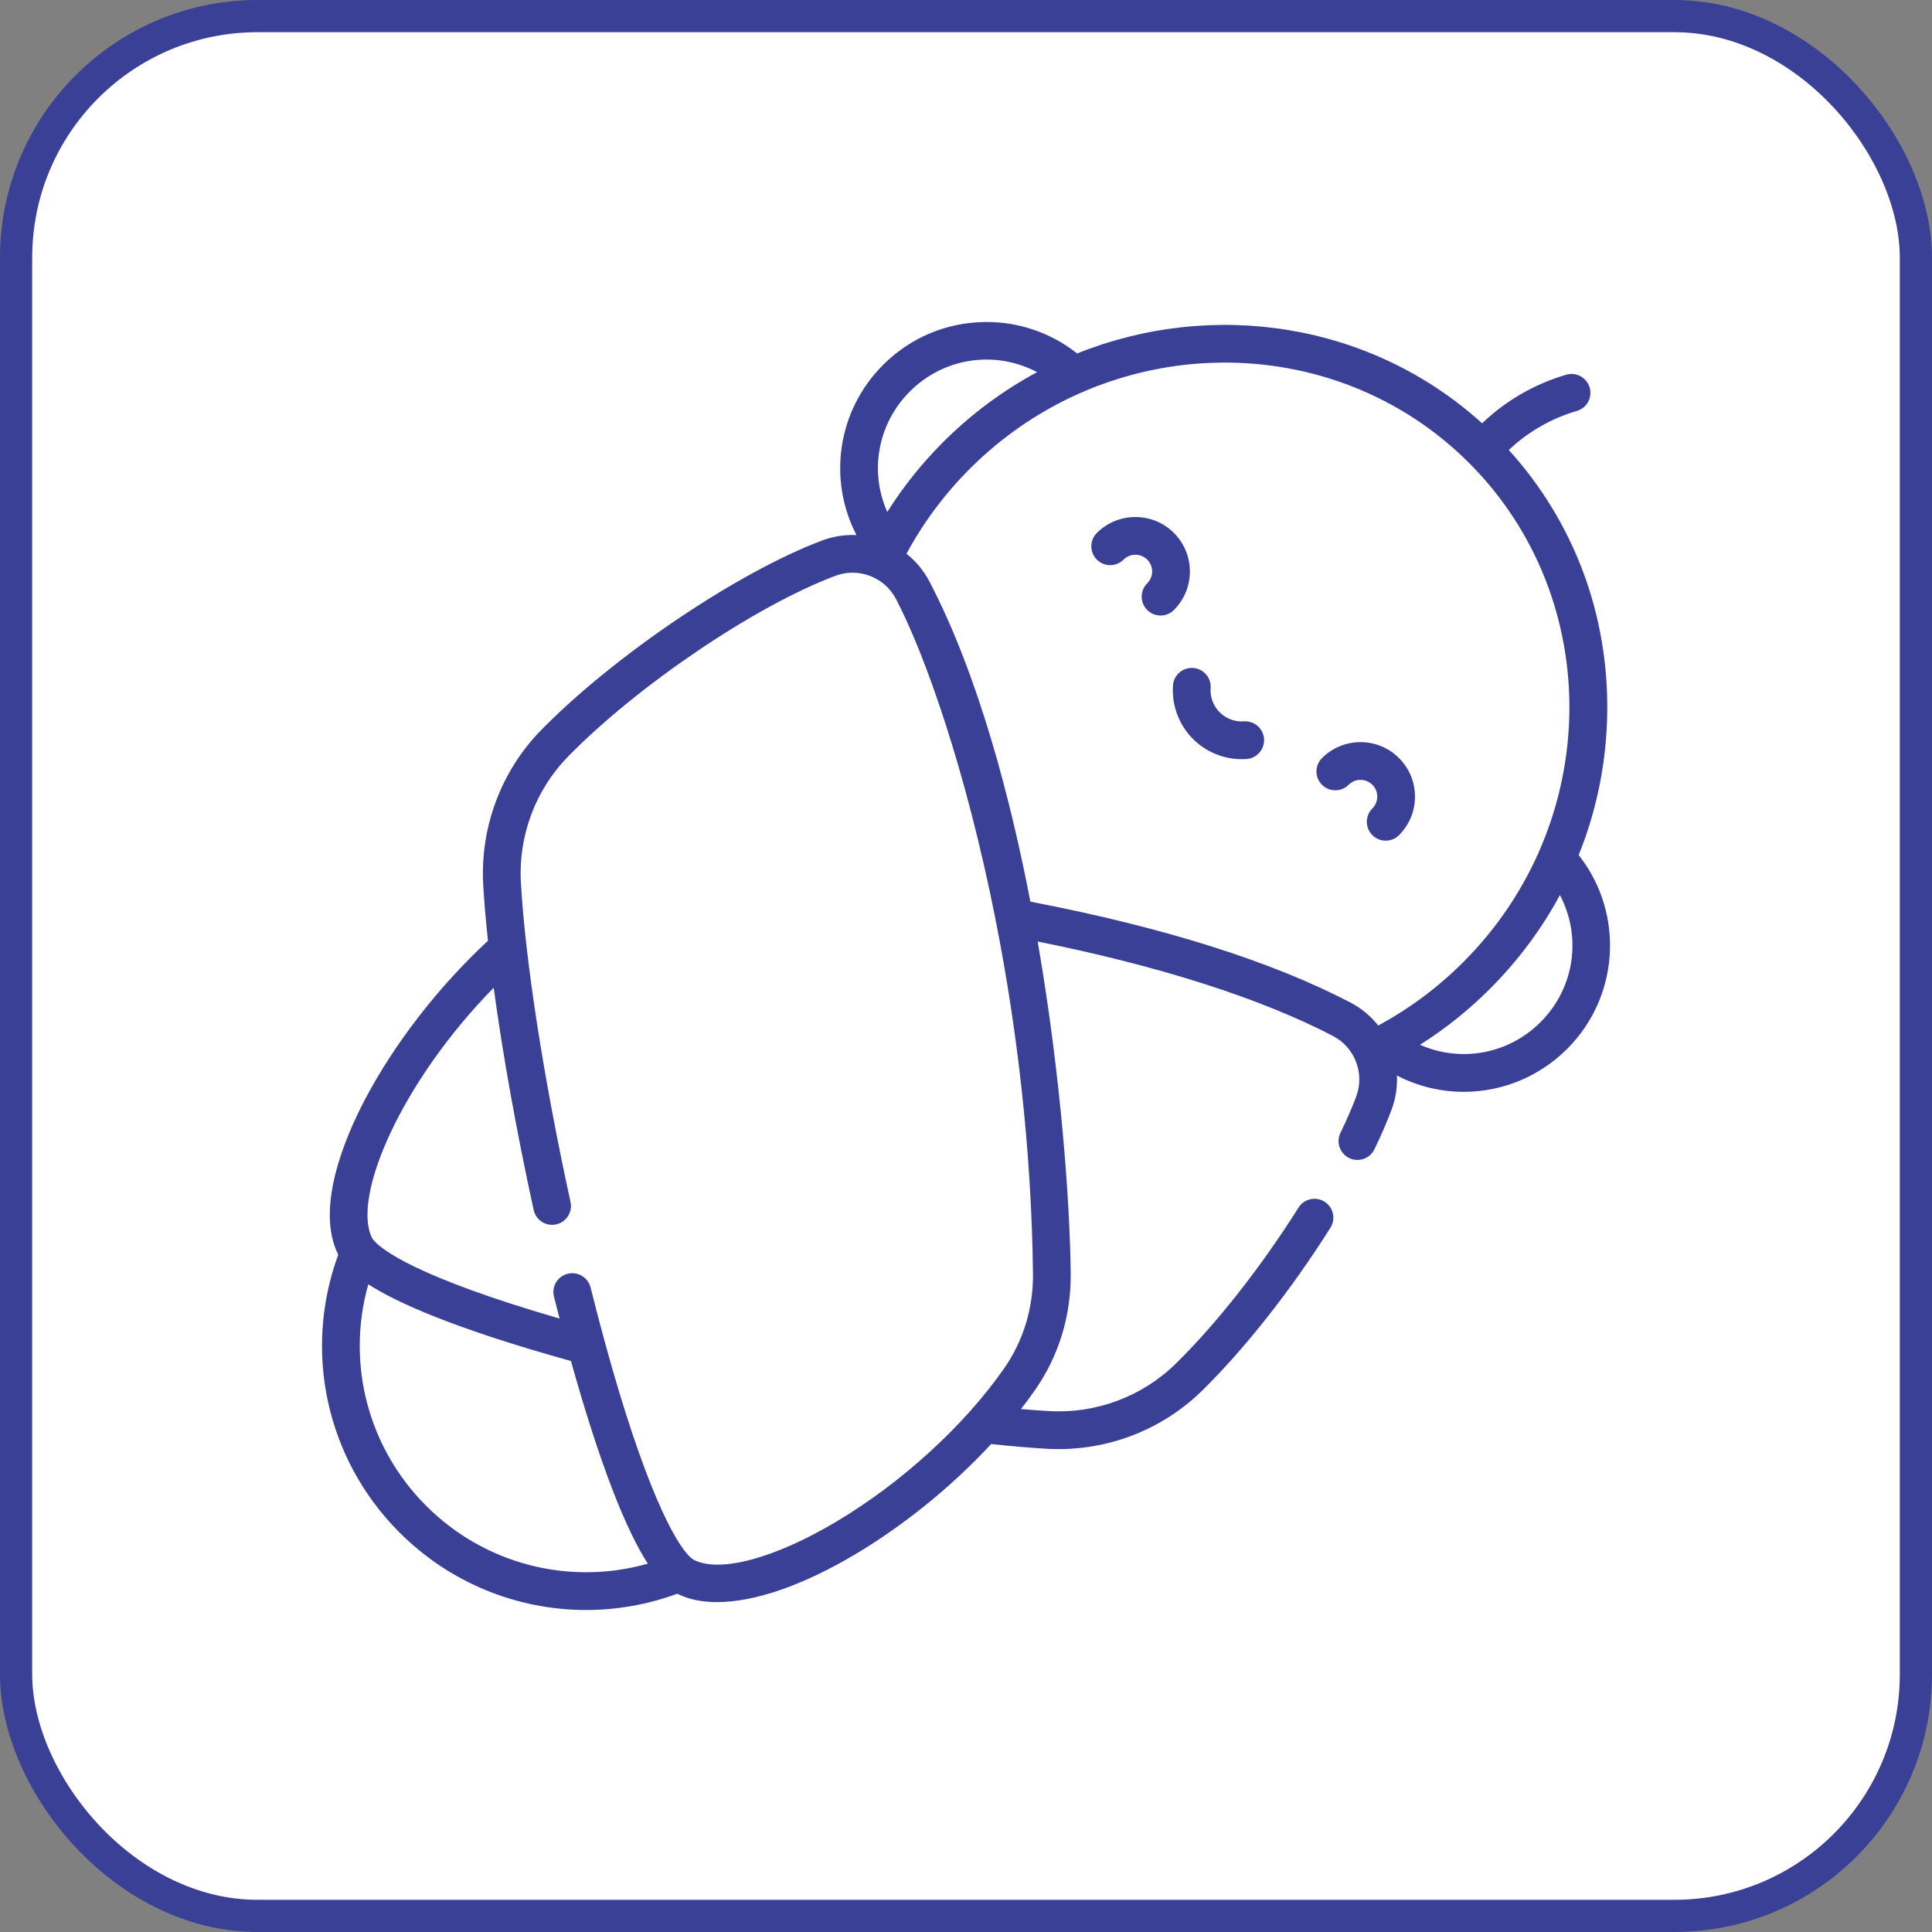
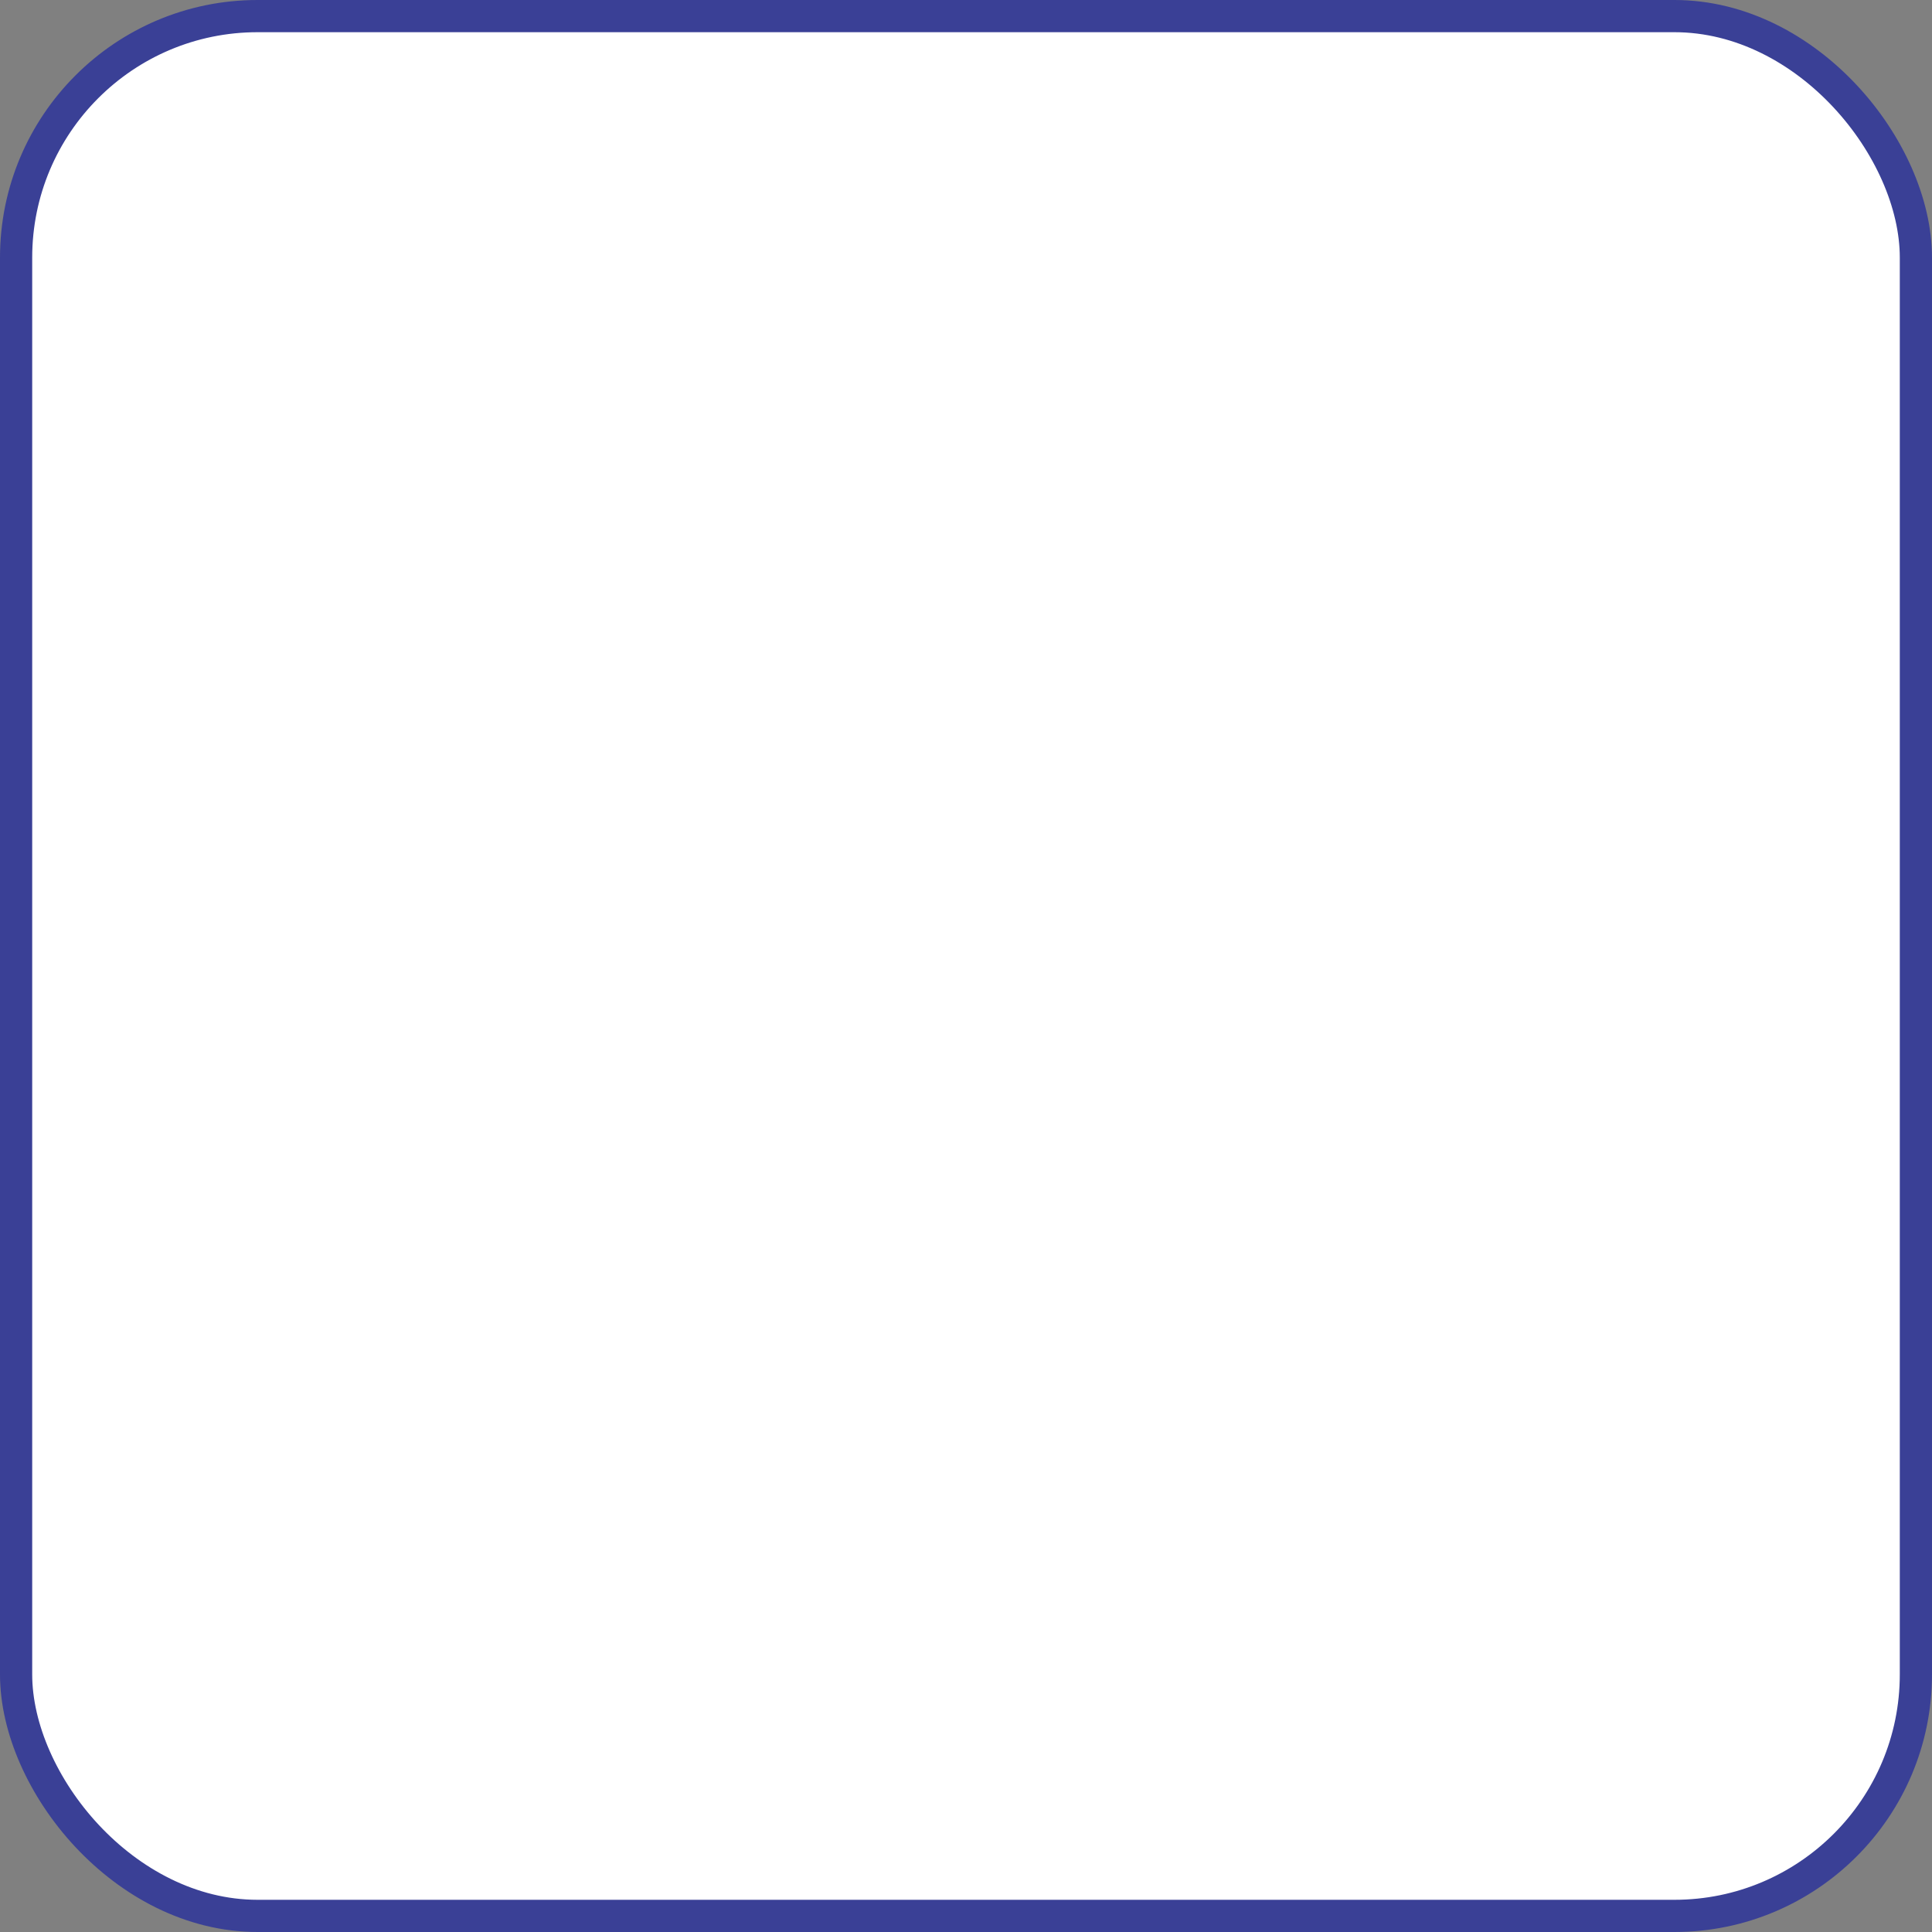
<svg xmlns="http://www.w3.org/2000/svg" width="60" height="60" viewBox="0 0 60 60" fill="none">
  <rect x="0" y="0" width="60" height="60" fill="#808080" stroke="none" />
  <rect x="0.5" y="0.5" width="59" height="59" rx="7.5" fill="white" />
  <rect x="0.5" y="0.5" width="59" height="59" rx="7.5" stroke="#3A4096" />
  <g clip-path="url(#clip0_252_948)">
    <path d="M36.953 17.748C36.953 17.296 36.776 16.871 36.457 16.551C35.797 15.892 34.724 15.892 34.064 16.551C33.835 16.78 33.835 17.151 34.064 17.38C34.293 17.609 34.664 17.609 34.892 17.38C35.095 17.177 35.425 17.177 35.628 17.38C35.727 17.478 35.781 17.609 35.781 17.748C35.781 17.887 35.727 18.017 35.628 18.116C35.399 18.345 35.399 18.715 35.628 18.944C35.743 19.059 35.893 19.116 36.043 19.116C36.193 19.116 36.343 19.059 36.457 18.944C36.776 18.625 36.953 18.2 36.953 17.748Z" fill="#3A4096" />
    <path d="M49.027 26.555C49.593 25.151 49.898 23.645 49.915 22.098C49.949 19.053 48.867 16.191 46.857 13.975C47.453 13.41 48.181 12.992 48.97 12.762C49.281 12.672 49.459 12.347 49.369 12.037C49.279 11.726 48.954 11.547 48.643 11.637C47.665 11.921 46.764 12.442 46.028 13.146C42.564 10.006 37.653 9.291 33.451 10.977C32.651 10.344 31.668 10 30.638 10C30.615 10 30.592 10 30.57 10.001C29.383 10.018 28.267 10.49 27.428 11.329C26.001 12.756 25.706 14.894 26.599 16.617C26.245 16.601 25.883 16.654 25.533 16.785C22.911 17.77 19.08 20.354 16.81 22.669C15.563 23.941 14.906 25.695 15.007 27.482C15.037 28.006 15.087 28.589 15.155 29.216C13.618 30.639 12.228 32.434 11.313 34.186C10.707 35.348 9.794 37.512 10.496 38.949C10.498 38.955 10.501 38.961 10.504 38.967C9.404 41.965 10.134 45.321 12.407 47.593C13.979 49.166 16.07 50 18.203 50C19.152 50 20.11 49.834 21.033 49.495C21.039 49.498 21.045 49.501 21.051 49.504C21.395 49.672 21.805 49.755 22.27 49.755C23.427 49.755 24.923 49.244 26.569 48.265C28.092 47.359 29.574 46.148 30.782 44.846C31.411 44.914 31.994 44.963 32.518 44.993C32.639 45 32.759 45.003 32.879 45.003C34.539 45.003 36.145 44.353 37.331 43.19C38.658 41.889 40.111 40.044 41.318 38.128C41.491 37.854 41.409 37.492 41.135 37.32C40.861 37.147 40.499 37.229 40.327 37.503C39.166 39.346 37.776 41.114 36.511 42.353C35.474 43.37 34.043 43.906 32.585 43.823C32.31 43.807 32.016 43.786 31.708 43.759C31.864 43.559 32.013 43.358 32.152 43.157C32.888 42.099 33.268 40.845 33.252 39.532C33.226 37.299 32.947 33.454 32.247 29.361C32.24 29.321 32.233 29.28 32.226 29.24C36.001 29.996 39.159 31.006 41.398 32.174C42.078 32.529 42.387 33.338 42.118 34.055C41.988 34.402 41.823 34.781 41.629 35.182C41.488 35.474 41.61 35.824 41.902 35.965C41.984 36.005 42.071 36.023 42.156 36.023C42.374 36.023 42.583 35.902 42.684 35.693C42.894 35.259 43.072 34.847 43.215 34.467C43.346 34.117 43.399 33.756 43.383 33.402C44.036 33.74 44.748 33.908 45.459 33.908C46.624 33.908 47.785 33.458 48.671 32.573C49.51 31.733 49.982 30.617 50 29.431C50.015 28.378 49.672 27.372 49.027 26.555ZM28.256 12.158C29.331 11.084 30.932 10.88 32.208 11.558C31.161 12.121 30.176 12.844 29.291 13.729C28.628 14.391 28.048 15.118 27.554 15.9C27.001 14.656 27.247 13.167 28.256 12.158ZM13.235 46.765C11.416 44.946 10.75 42.318 11.438 39.885C12.331 40.459 14.105 41.258 17.732 42.268C18.163 43.813 18.6 45.169 19.018 46.255C19.442 47.357 19.808 48.08 20.119 48.561C17.685 49.251 15.055 48.585 13.235 46.765ZM31.19 42.488C29.954 44.266 28.003 46.049 25.97 47.258C24.065 48.391 22.377 48.848 21.565 48.451C21.547 48.442 21.527 48.431 21.507 48.416C21.485 48.395 21.462 48.377 21.438 48.36C20.957 47.92 19.999 46.124 18.78 41.665C18.776 41.646 18.771 41.628 18.765 41.609C18.627 41.102 18.485 40.562 18.341 39.984C18.262 39.67 17.944 39.48 17.63 39.558C17.316 39.637 17.125 39.955 17.204 40.269C17.261 40.499 17.319 40.725 17.378 40.949C12.932 39.66 11.864 38.813 11.617 38.53C11.613 38.525 11.608 38.52 11.604 38.515C11.571 38.475 11.555 38.448 11.549 38.435C10.925 37.157 12.468 33.593 15.332 30.675C15.612 32.744 16.042 35.148 16.574 37.578C16.643 37.894 16.956 38.094 17.271 38.025C17.587 37.956 17.788 37.643 17.718 37.327C16.892 33.55 16.315 29.844 16.177 27.415C16.094 25.957 16.63 24.526 17.647 23.489C19.814 21.278 23.459 18.815 25.945 17.882C26.662 17.613 27.471 17.922 27.826 18.602C28.75 20.373 30.006 23.961 30.914 28.538C30.917 28.591 30.927 28.643 30.944 28.692C31.576 31.922 32.033 35.636 32.08 39.545C32.093 40.614 31.785 41.631 31.19 42.488ZM42.802 31.848C42.574 31.56 42.284 31.315 41.94 31.135C39.478 29.85 36.135 28.796 31.999 28.001C31.399 24.89 30.41 21.02 28.865 18.06C28.685 17.716 28.44 17.426 28.152 17.198C28.673 16.23 29.333 15.344 30.119 14.558C34.444 10.233 41.398 10.152 45.623 14.377C49.847 18.602 49.767 25.556 45.442 29.881C44.656 30.667 43.769 31.327 42.802 31.848ZM47.842 31.744C46.833 32.753 45.344 32.999 44.1 32.446C44.882 31.952 45.609 31.372 46.271 30.709C47.146 29.835 47.874 28.854 48.444 27.797C49.12 29.072 48.915 30.671 47.842 31.744Z" fill="#3A4096" />
    <path d="M42.252 23.048C41.8 23.048 41.375 23.224 41.055 23.544C40.827 23.772 40.827 24.143 41.055 24.372C41.284 24.601 41.655 24.601 41.884 24.372C41.982 24.274 42.113 24.22 42.252 24.22C42.391 24.22 42.522 24.274 42.62 24.372C42.718 24.47 42.772 24.601 42.772 24.74C42.772 24.879 42.718 25.009 42.62 25.108C42.391 25.337 42.391 25.707 42.62 25.936C42.734 26.051 42.884 26.108 43.034 26.108C43.184 26.108 43.334 26.051 43.448 25.936C43.768 25.617 43.944 25.192 43.944 24.74C43.944 24.288 43.768 23.863 43.448 23.544C43.129 23.224 42.704 23.048 42.252 23.048Z" fill="#3A4096" />
    <path d="M38.632 22.403C38.351 22.422 38.076 22.32 37.878 22.121C37.68 21.923 37.578 21.649 37.597 21.368C37.619 21.045 37.375 20.766 37.053 20.744C36.729 20.722 36.45 20.965 36.428 21.288C36.385 21.906 36.612 22.512 37.05 22.95C37.453 23.353 37.998 23.577 38.564 23.577C38.613 23.577 38.663 23.575 38.712 23.572C39.035 23.549 39.278 23.27 39.256 22.947C39.234 22.624 38.955 22.381 38.632 22.403Z" fill="#3A4096" />
  </g>
  <defs>
    <clipPath id="clip0_252_948">
-       <rect width="40" height="40" fill="white" transform="translate(10 10)" />
-     </clipPath>
+       </clipPath>
  </defs>
</svg>